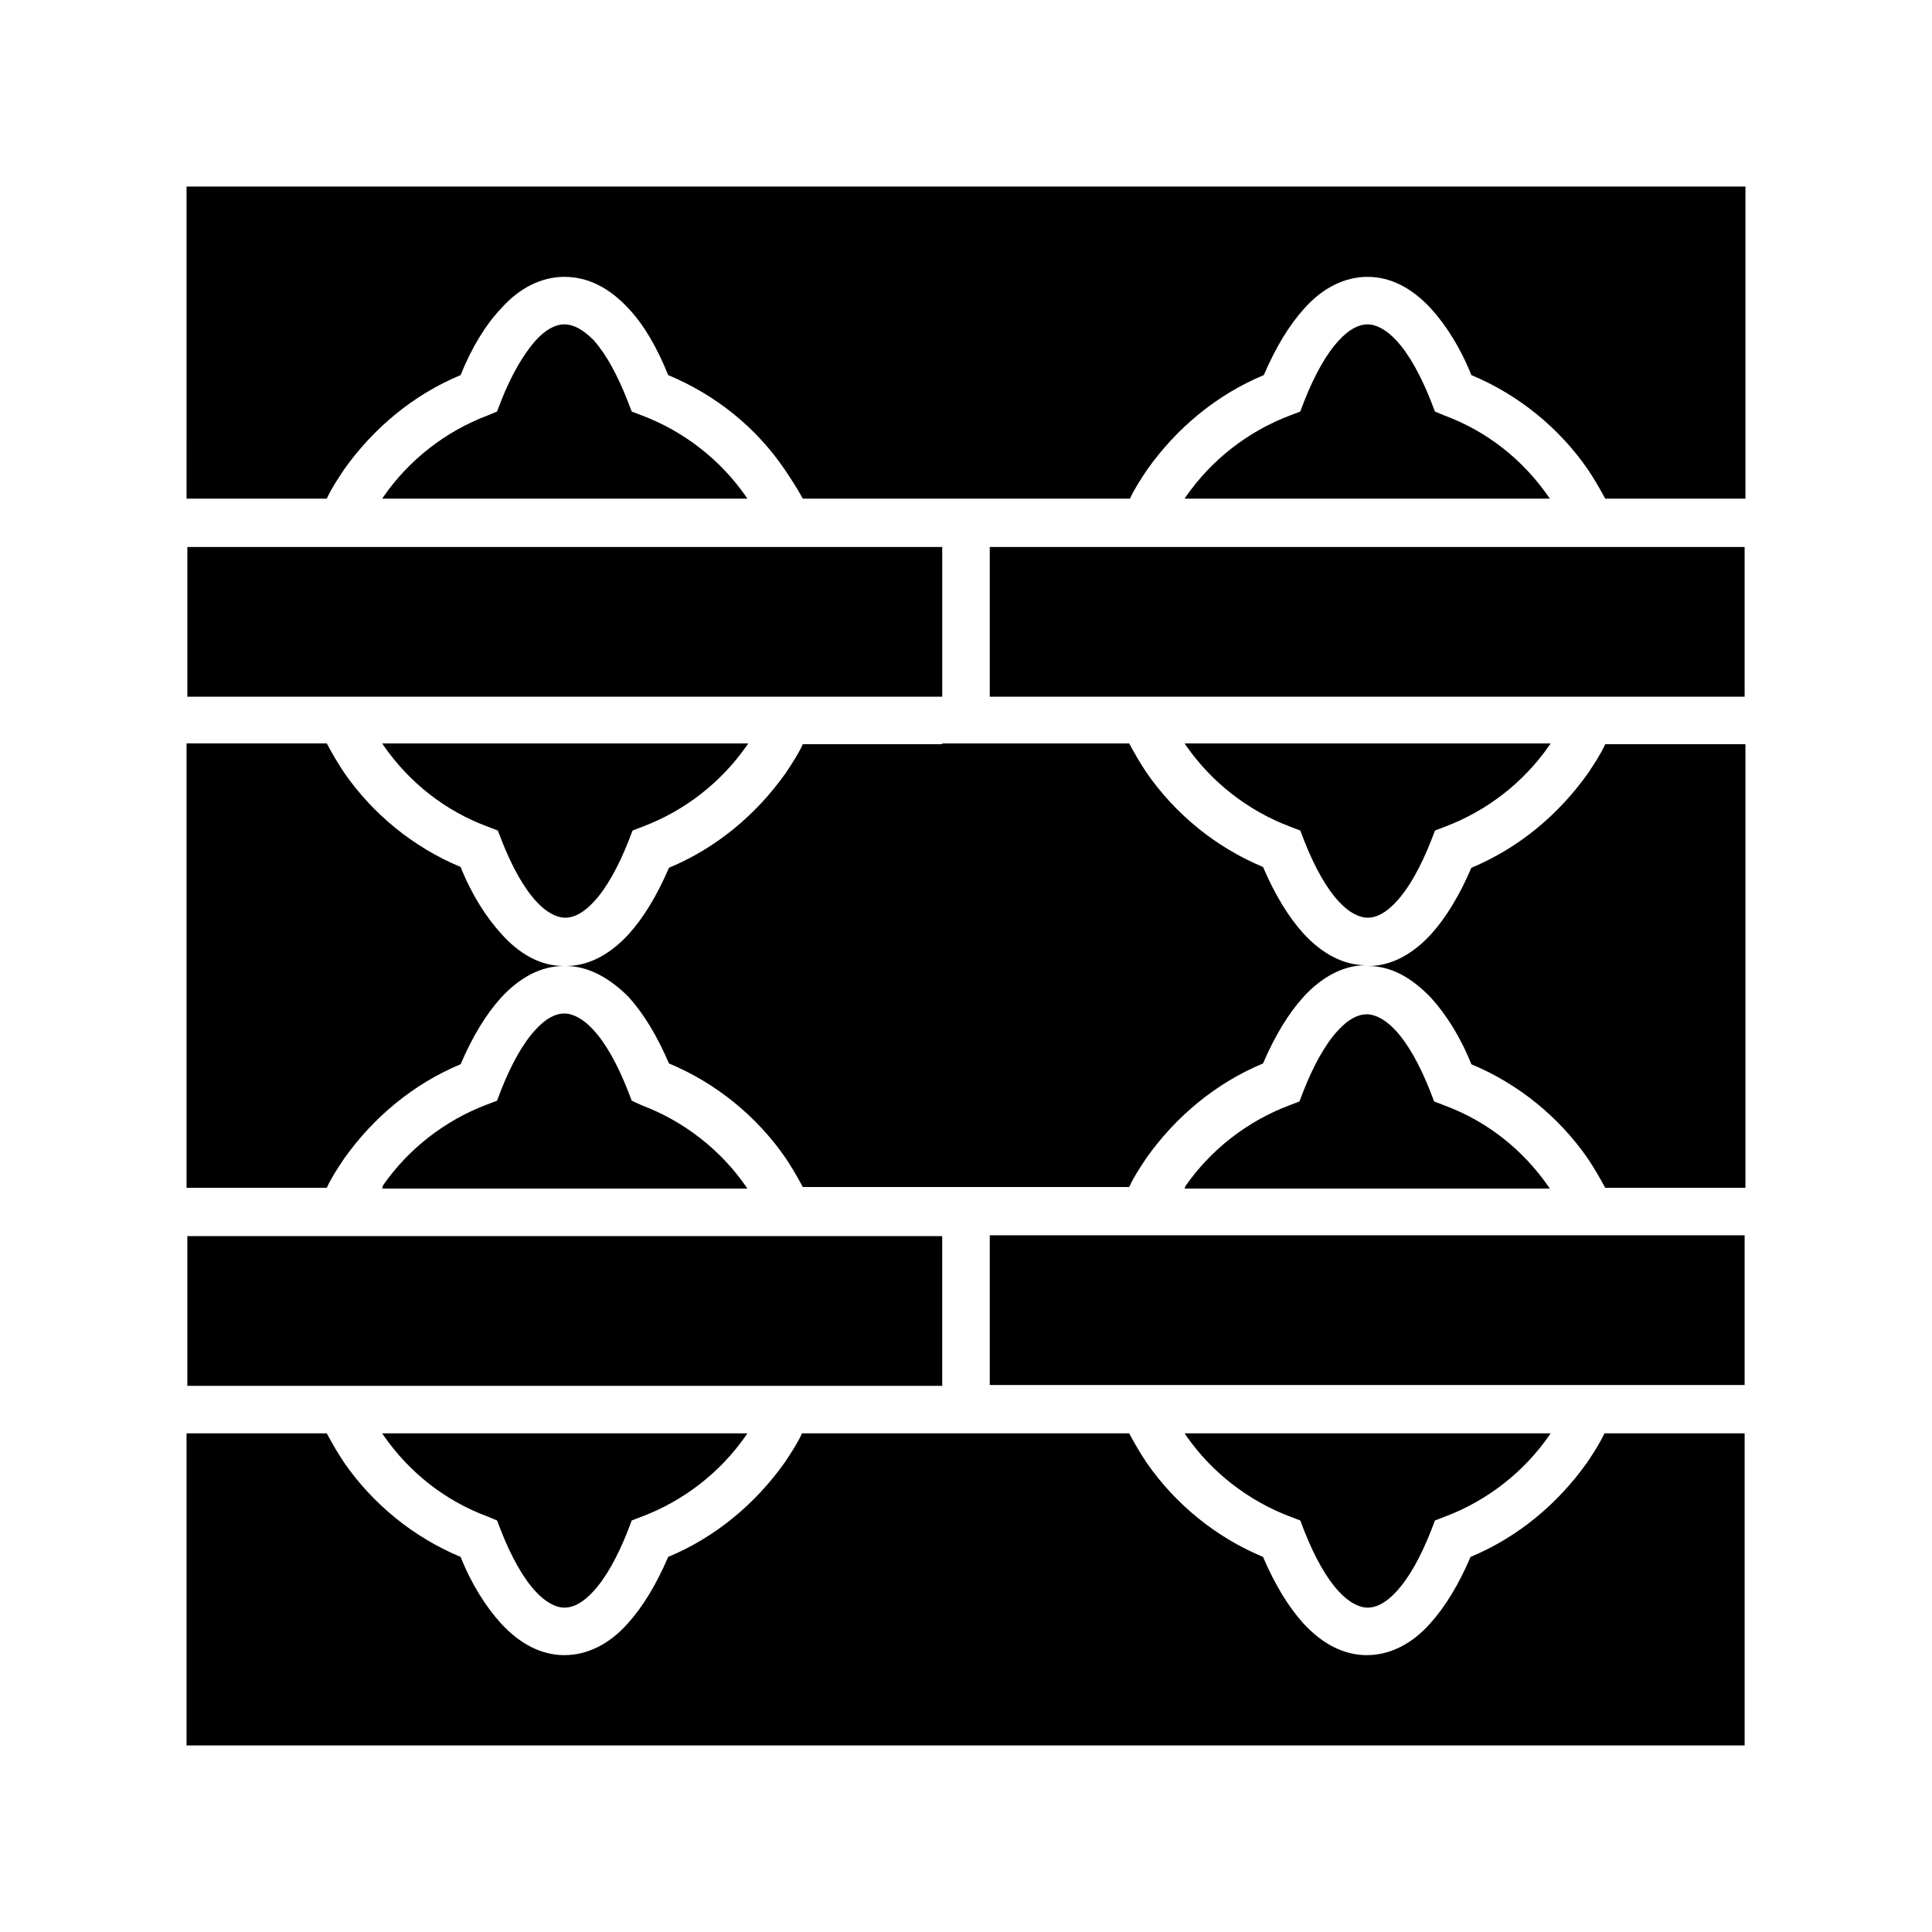
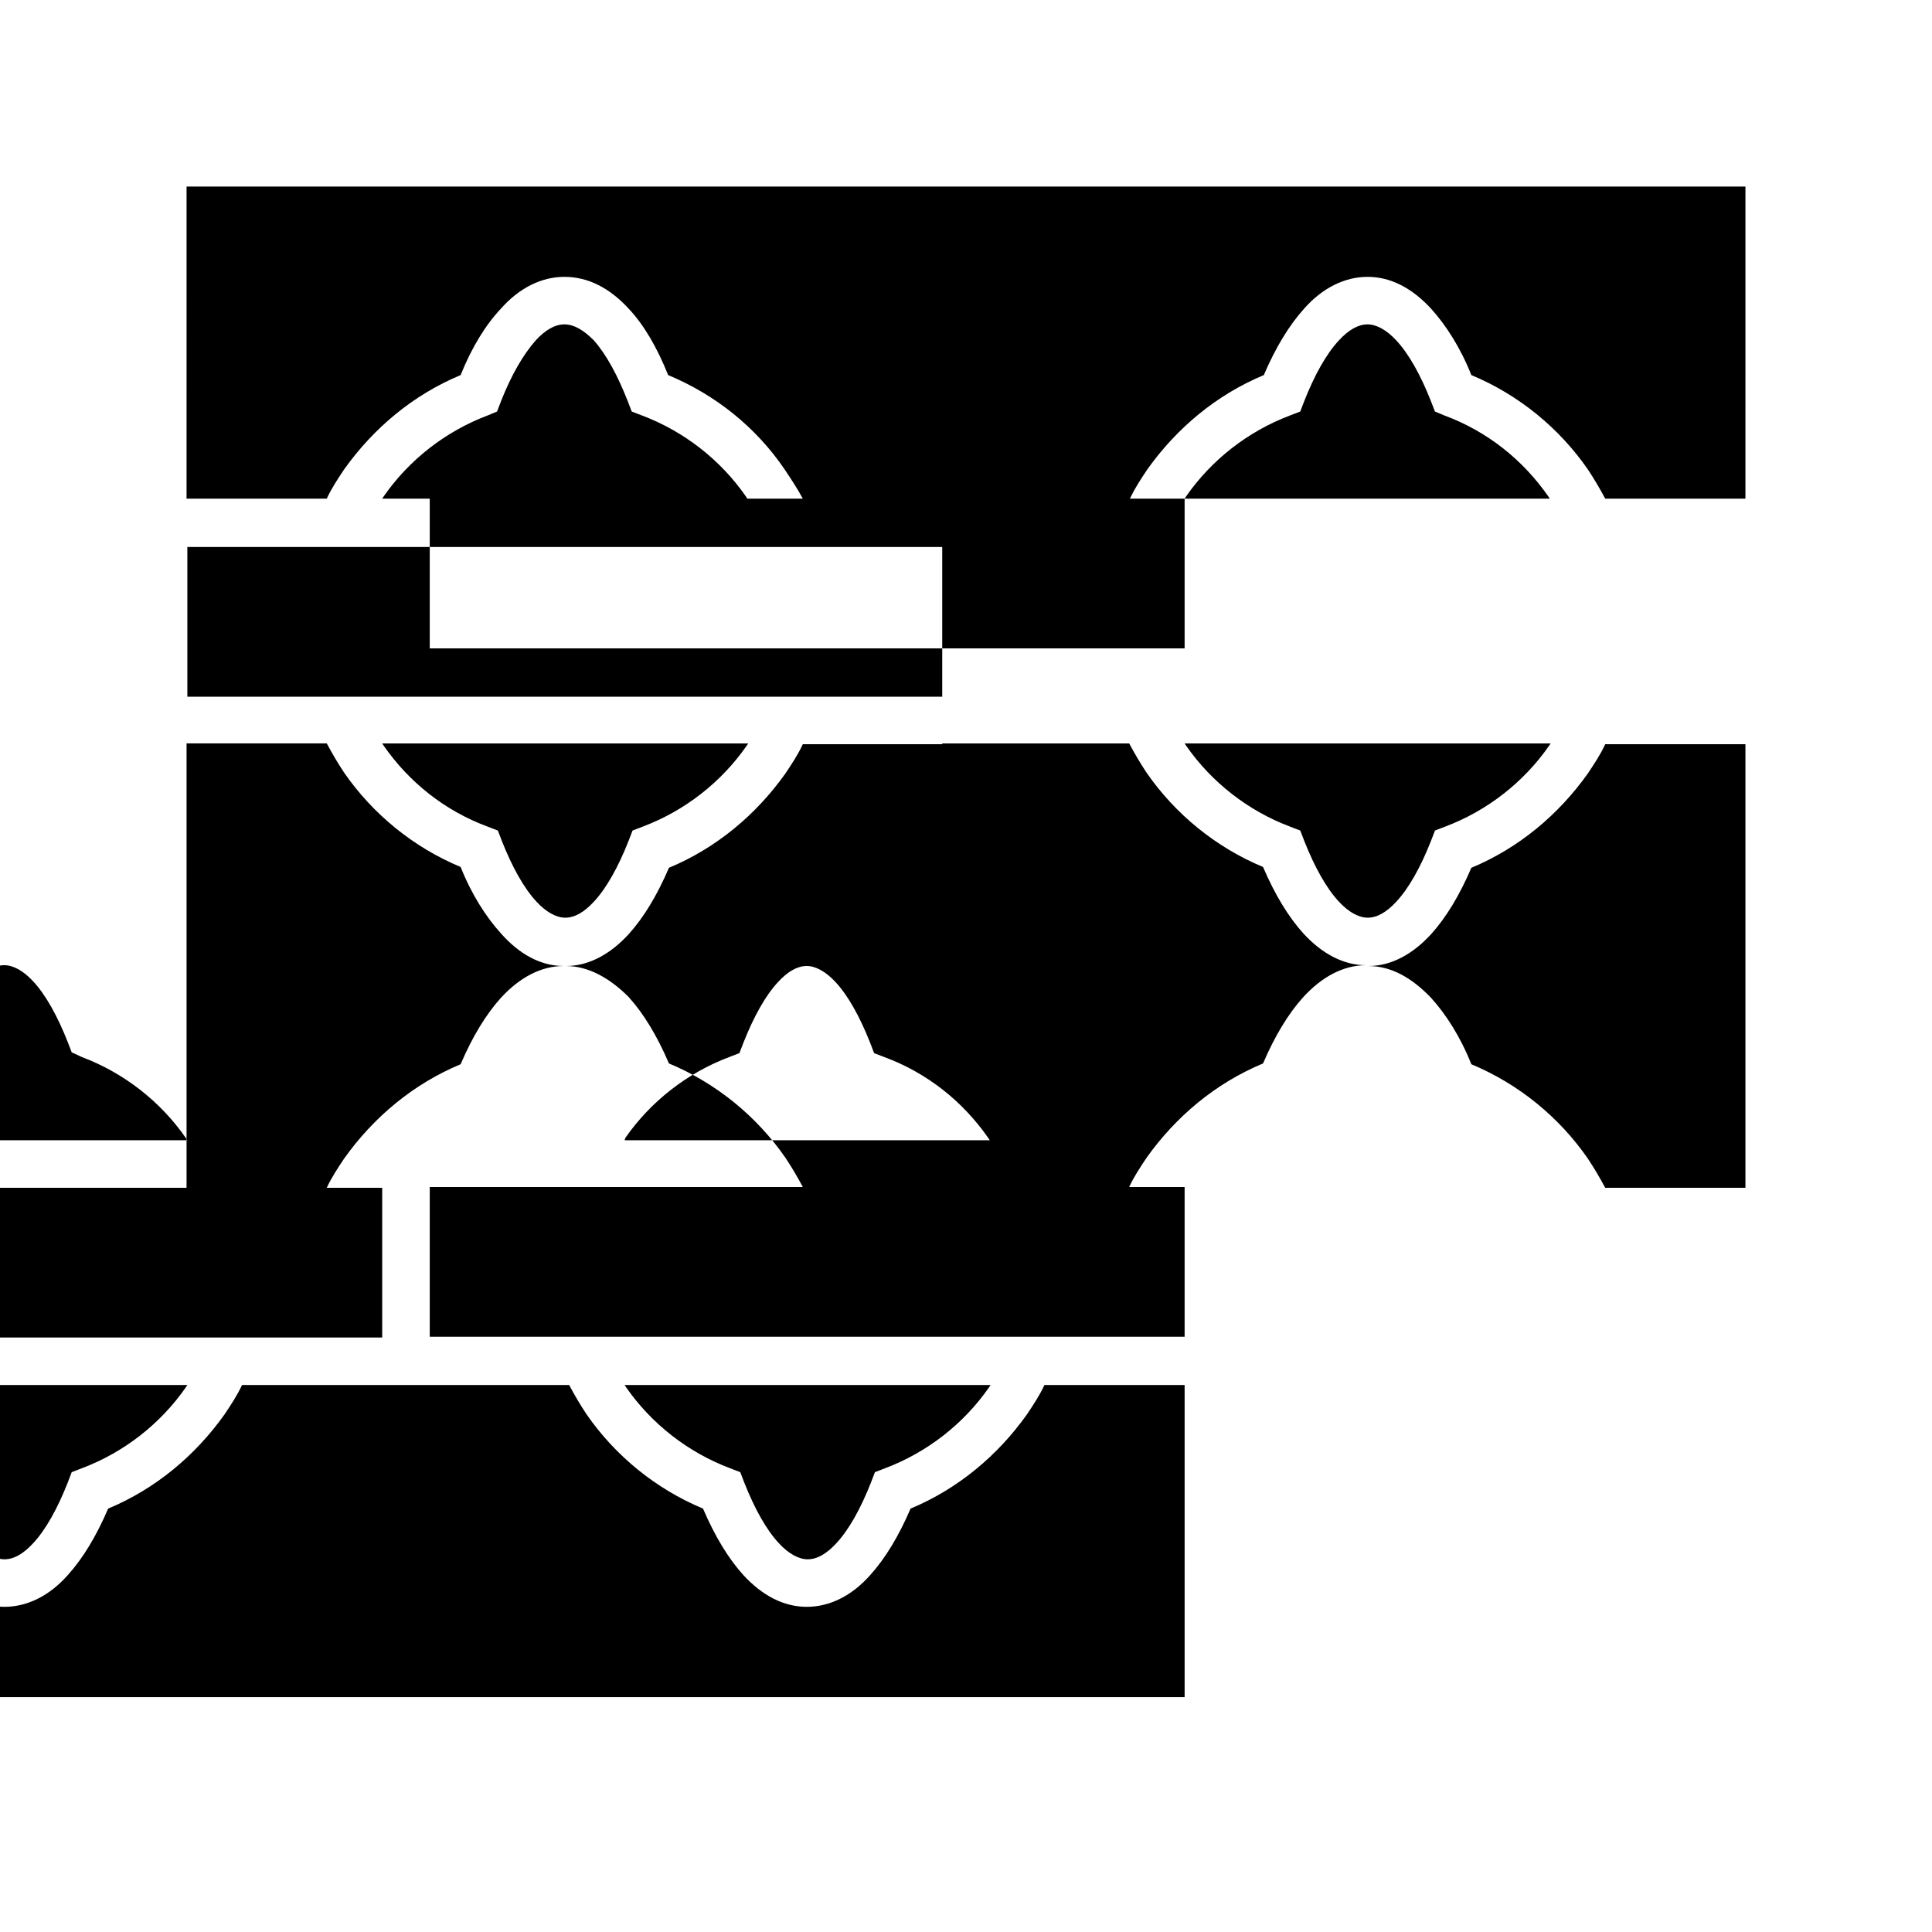
<svg xmlns="http://www.w3.org/2000/svg" fill="#000000" width="800px" height="800px" version="1.1" viewBox="144 144 512 512">
-   <path d="m193.44 193.44h413.12l-0.004 82.707h-37.156c-1.469-2.727-2.938-5.246-4.617-7.766-7.559-10.914-18.262-19.734-30.859-24.98-2.938-7.348-6.719-13.227-10.707-17.633-5.039-5.457-10.707-8.398-16.793-8.398-6.086 0-11.965 2.938-16.793 8.398-3.988 4.41-7.559 10.285-10.707 17.633-12.594 5.246-23.09 14.066-30.859 24.98-1.68 2.519-3.359 5.039-4.617 7.766h-86.695c-1.469-2.727-3.148-5.246-4.828-7.766-7.555-11.125-18.262-19.734-30.859-24.98-2.938-7.348-6.504-13.438-10.492-17.633-5.039-5.461-10.707-8.398-17.004-8.398-6.086 0-11.965 2.938-16.793 8.398-3.992 4.195-7.769 10.285-10.707 17.633-12.594 5.246-23.09 14.066-30.859 24.98-1.68 2.519-3.359 5.039-4.617 7.766h-37.156zm200.26 95.512v39.676h-200.05v-39.676zm0 52.062h49.543c1.469 2.731 2.938 5.246 4.617 7.766 7.559 10.914 18.262 19.734 30.859 24.98 3.148 7.348 6.719 13.227 10.707 17.633 4.828 5.246 10.496 8.398 16.582 8.398-6.086 0-11.754 3.148-16.582 8.398-3.988 4.41-7.559 10.285-10.707 17.633-12.594 5.246-23.09 14.066-30.859 24.98-1.68 2.519-3.359 5.039-4.617 7.766h-86.488c-1.469-2.731-2.938-5.246-4.617-7.766-7.559-10.914-18.262-19.734-30.859-24.98-3.148-7.348-6.719-13.227-10.707-17.633-5.035-5.039-10.703-8.188-16.582-8.188 6.086 0 11.754-3.148 16.582-8.398 3.988-4.41 7.559-10.285 10.707-17.633 12.594-5.246 23.09-14.066 30.859-24.98 1.68-2.519 3.359-5.039 4.617-7.766h36.945zm-100.34 58.988c-6.086 0-11.754 3.148-16.582 8.398-3.988 4.41-7.559 10.285-10.707 17.633-12.594 5.246-23.09 14.066-30.859 24.98-1.68 2.519-3.359 5.039-4.617 7.766h-37.156v-117.77h37.156c1.469 2.731 2.938 5.246 4.617 7.766 7.559 10.914 18.262 19.734 30.859 24.98 2.938 7.348 6.719 13.227 10.707 17.633 4.824 5.461 10.492 8.609 16.582 8.609zm-48.074-58.988 0.418 0.629c6.719 9.656 16.164 17.215 27.5 21.41l2.731 1.051 1.051 2.731c2.731 6.926 5.879 12.594 9.238 16.164 2.519 2.731 5.246 4.199 7.559 4.199 2.519 0 5.039-1.469 7.559-4.199 3.359-3.57 6.508-9.238 9.238-16.164l1.051-2.731 2.731-1.051c11.125-4.199 20.781-11.754 27.5-21.41l0.418-0.629zm0-64.867h96.773l-0.418-0.629c-6.719-9.656-16.375-17.215-27.5-21.41l-2.731-1.051-1.047-2.731c-2.731-6.926-5.668-12.383-9.027-16.164-2.731-2.727-5.25-4.199-7.766-4.199-2.519 0-5.039 1.469-7.559 4.199-3.359 3.781-6.508 9.238-9.238 16.164l-1.047 2.731-2.519 1.051c-11.125 4.199-20.781 11.754-27.5 21.41zm361.27 64.867v117.77h-37.156c-1.469-2.731-2.938-5.246-4.617-7.766-7.559-10.914-18.262-19.734-30.859-24.98-2.938-7.348-6.719-13.227-10.707-17.633-5.039-5.246-10.496-8.398-16.582-8.398 6.086 0 11.754-3.148 16.582-8.398 3.988-4.41 7.559-10.285 10.707-17.633 12.594-5.246 23.09-14.066 30.859-24.98 1.68-2.519 3.359-5.039 4.617-7.766h37.156zm-148.62 0 0.418 0.629c6.719 9.656 16.375 17.215 27.5 21.41l2.731 1.051 1.051 2.731c2.731 6.926 5.879 12.594 9.238 16.164 2.519 2.731 5.246 4.199 7.559 4.199 2.519 0 5.039-1.469 7.559-4.199 3.359-3.57 6.508-9.238 9.238-16.164l1.051-2.731 2.731-1.051c11.125-4.199 20.781-11.754 27.5-21.41l0.418-0.629zm0-64.867h96.773l-0.418-0.629c-6.719-9.656-16.164-17.215-27.5-21.41l-2.519-1.051-1.051-2.731c-2.731-6.926-5.879-12.594-9.238-16.164-2.519-2.731-5.246-4.199-7.559-4.199-2.519 0-5.039 1.469-7.559 4.199-3.359 3.57-6.508 9.238-9.238 16.164l-1.043 2.731-2.731 1.051c-11.125 4.199-20.781 11.754-27.5 21.41zm148.41 12.805h-200.05v39.676h200.05zm-212.65 182.63v39.676h-200.05v-39.676zm0 52.27h49.543c1.469 2.731 2.938 5.246 4.617 7.766 7.559 10.914 18.262 19.734 30.859 24.98 3.148 7.348 6.719 13.227 10.707 17.633 5.039 5.457 10.707 8.398 16.793 8.398s11.965-2.938 16.793-8.398c3.988-4.41 7.559-10.285 10.707-17.633 12.594-5.246 23.09-14.066 30.859-24.98 1.68-2.519 3.359-5.039 4.617-7.766h37.156v82.707h-412.91v-82.707h37.156c1.469 2.731 2.938 5.246 4.617 7.766 7.559 10.914 18.262 19.734 30.859 24.98 2.938 7.348 6.719 13.227 10.707 17.633 5.039 5.457 10.707 8.398 16.793 8.398 6.086 0 11.965-2.938 16.793-8.398 3.988-4.41 7.559-10.285 10.707-17.633 12.594-5.246 23.09-14.066 30.859-24.98 1.68-2.519 3.359-5.039 4.617-7.766zm-148.41-64.867h96.773l-0.418-0.629c-6.719-9.656-16.375-17.215-27.5-21.41l-2.731-1.262-1.051-2.731c-2.731-6.926-5.879-12.594-9.238-16.164-2.519-2.731-5.246-4.199-7.559-4.199-2.519 0-5.039 1.469-7.559 4.199-3.359 3.57-6.508 9.238-9.238 16.164l-1.039 2.731-2.731 1.051c-11.125 4.199-20.781 11.754-27.5 21.41zm0 64.867 0.418 0.629c6.719 9.656 16.164 17.215 27.5 21.41l2.523 1.051 1.051 2.731c2.731 6.926 5.879 12.594 9.238 16.164 2.519 2.731 5.246 4.199 7.559 4.199 2.519 0 5.039-1.469 7.559-4.199 3.359-3.57 6.508-9.238 9.238-16.164l1.039-2.731 2.731-1.051c11.125-4.199 20.781-11.754 27.5-21.41l0.418-0.629zm212.65-64.867h96.773l-0.418-0.629c-6.719-9.656-16.164-17.215-27.5-21.41l-2.731-1.051-1.051-2.731c-2.731-6.926-5.879-12.594-9.238-16.164-2.519-2.731-5.246-4.199-7.559-4.199-2.519 0-5.039 1.469-7.559 4.199-3.359 3.57-6.508 9.238-9.238 16.164l-1.051 2.731-2.731 1.051c-11.125 4.199-20.781 11.754-27.5 21.41zm0 64.867 0.418 0.629c6.719 9.656 16.375 17.215 27.5 21.41l2.731 1.051 1.051 2.731c2.731 6.926 5.879 12.594 9.238 16.164 2.519 2.731 5.246 4.199 7.559 4.199 2.519 0 5.039-1.469 7.559-4.199 3.359-3.57 6.508-9.238 9.238-16.164l1.043-2.731 2.731-1.051c11.125-4.199 20.781-11.754 27.5-21.41l0.418-0.629zm148.41-12.805h-200.05v-39.676h200.05z" fill-rule="evenodd" />
+   <path d="m193.44 193.44h413.12l-0.004 82.707h-37.156c-1.469-2.727-2.938-5.246-4.617-7.766-7.559-10.914-18.262-19.734-30.859-24.98-2.938-7.348-6.719-13.227-10.707-17.633-5.039-5.457-10.707-8.398-16.793-8.398-6.086 0-11.965 2.938-16.793 8.398-3.988 4.41-7.559 10.285-10.707 17.633-12.594 5.246-23.09 14.066-30.859 24.98-1.68 2.519-3.359 5.039-4.617 7.766h-86.695c-1.469-2.727-3.148-5.246-4.828-7.766-7.555-11.125-18.262-19.734-30.859-24.98-2.938-7.348-6.504-13.438-10.492-17.633-5.039-5.461-10.707-8.398-17.004-8.398-6.086 0-11.965 2.938-16.793 8.398-3.992 4.195-7.769 10.285-10.707 17.633-12.594 5.246-23.09 14.066-30.859 24.98-1.68 2.519-3.359 5.039-4.617 7.766h-37.156zm200.26 95.512v39.676h-200.05v-39.676zm0 52.062h49.543c1.469 2.731 2.938 5.246 4.617 7.766 7.559 10.914 18.262 19.734 30.859 24.98 3.148 7.348 6.719 13.227 10.707 17.633 4.828 5.246 10.496 8.398 16.582 8.398-6.086 0-11.754 3.148-16.582 8.398-3.988 4.41-7.559 10.285-10.707 17.633-12.594 5.246-23.09 14.066-30.859 24.98-1.68 2.519-3.359 5.039-4.617 7.766h-86.488c-1.469-2.731-2.938-5.246-4.617-7.766-7.559-10.914-18.262-19.734-30.859-24.98-3.148-7.348-6.719-13.227-10.707-17.633-5.035-5.039-10.703-8.188-16.582-8.188 6.086 0 11.754-3.148 16.582-8.398 3.988-4.41 7.559-10.285 10.707-17.633 12.594-5.246 23.09-14.066 30.859-24.98 1.68-2.519 3.359-5.039 4.617-7.766h36.945zm-100.34 58.988c-6.086 0-11.754 3.148-16.582 8.398-3.988 4.41-7.559 10.285-10.707 17.633-12.594 5.246-23.09 14.066-30.859 24.98-1.68 2.519-3.359 5.039-4.617 7.766h-37.156v-117.77h37.156c1.469 2.731 2.938 5.246 4.617 7.766 7.559 10.914 18.262 19.734 30.859 24.98 2.938 7.348 6.719 13.227 10.707 17.633 4.824 5.461 10.492 8.609 16.582 8.609zm-48.074-58.988 0.418 0.629c6.719 9.656 16.164 17.215 27.5 21.41l2.731 1.051 1.051 2.731c2.731 6.926 5.879 12.594 9.238 16.164 2.519 2.731 5.246 4.199 7.559 4.199 2.519 0 5.039-1.469 7.559-4.199 3.359-3.57 6.508-9.238 9.238-16.164l1.051-2.731 2.731-1.051c11.125-4.199 20.781-11.754 27.5-21.41l0.418-0.629zm0-64.867h96.773l-0.418-0.629c-6.719-9.656-16.375-17.215-27.5-21.41l-2.731-1.051-1.047-2.731c-2.731-6.926-5.668-12.383-9.027-16.164-2.731-2.727-5.25-4.199-7.766-4.199-2.519 0-5.039 1.469-7.559 4.199-3.359 3.781-6.508 9.238-9.238 16.164l-1.047 2.731-2.519 1.051c-11.125 4.199-20.781 11.754-27.5 21.41zm361.27 64.867v117.77h-37.156c-1.469-2.731-2.938-5.246-4.617-7.766-7.559-10.914-18.262-19.734-30.859-24.98-2.938-7.348-6.719-13.227-10.707-17.633-5.039-5.246-10.496-8.398-16.582-8.398 6.086 0 11.754-3.148 16.582-8.398 3.988-4.41 7.559-10.285 10.707-17.633 12.594-5.246 23.09-14.066 30.859-24.98 1.68-2.519 3.359-5.039 4.617-7.766h37.156zm-148.62 0 0.418 0.629c6.719 9.656 16.375 17.215 27.5 21.41l2.731 1.051 1.051 2.731c2.731 6.926 5.879 12.594 9.238 16.164 2.519 2.731 5.246 4.199 7.559 4.199 2.519 0 5.039-1.469 7.559-4.199 3.359-3.57 6.508-9.238 9.238-16.164l1.051-2.731 2.731-1.051c11.125-4.199 20.781-11.754 27.5-21.41l0.418-0.629zm0-64.867h96.773l-0.418-0.629c-6.719-9.656-16.164-17.215-27.5-21.41l-2.519-1.051-1.051-2.731c-2.731-6.926-5.879-12.594-9.238-16.164-2.519-2.731-5.246-4.199-7.559-4.199-2.519 0-5.039 1.469-7.559 4.199-3.359 3.57-6.508 9.238-9.238 16.164l-1.043 2.731-2.731 1.051c-11.125 4.199-20.781 11.754-27.5 21.41zh-200.05v39.676h200.05zm-212.65 182.63v39.676h-200.05v-39.676zm0 52.27h49.543c1.469 2.731 2.938 5.246 4.617 7.766 7.559 10.914 18.262 19.734 30.859 24.98 3.148 7.348 6.719 13.227 10.707 17.633 5.039 5.457 10.707 8.398 16.793 8.398s11.965-2.938 16.793-8.398c3.988-4.41 7.559-10.285 10.707-17.633 12.594-5.246 23.09-14.066 30.859-24.98 1.68-2.519 3.359-5.039 4.617-7.766h37.156v82.707h-412.91v-82.707h37.156c1.469 2.731 2.938 5.246 4.617 7.766 7.559 10.914 18.262 19.734 30.859 24.98 2.938 7.348 6.719 13.227 10.707 17.633 5.039 5.457 10.707 8.398 16.793 8.398 6.086 0 11.965-2.938 16.793-8.398 3.988-4.41 7.559-10.285 10.707-17.633 12.594-5.246 23.09-14.066 30.859-24.98 1.68-2.519 3.359-5.039 4.617-7.766zm-148.41-64.867h96.773l-0.418-0.629c-6.719-9.656-16.375-17.215-27.5-21.41l-2.731-1.262-1.051-2.731c-2.731-6.926-5.879-12.594-9.238-16.164-2.519-2.731-5.246-4.199-7.559-4.199-2.519 0-5.039 1.469-7.559 4.199-3.359 3.57-6.508 9.238-9.238 16.164l-1.039 2.731-2.731 1.051c-11.125 4.199-20.781 11.754-27.5 21.41zm0 64.867 0.418 0.629c6.719 9.656 16.164 17.215 27.5 21.41l2.523 1.051 1.051 2.731c2.731 6.926 5.879 12.594 9.238 16.164 2.519 2.731 5.246 4.199 7.559 4.199 2.519 0 5.039-1.469 7.559-4.199 3.359-3.57 6.508-9.238 9.238-16.164l1.039-2.731 2.731-1.051c11.125-4.199 20.781-11.754 27.5-21.41l0.418-0.629zm212.65-64.867h96.773l-0.418-0.629c-6.719-9.656-16.164-17.215-27.5-21.41l-2.731-1.051-1.051-2.731c-2.731-6.926-5.879-12.594-9.238-16.164-2.519-2.731-5.246-4.199-7.559-4.199-2.519 0-5.039 1.469-7.559 4.199-3.359 3.57-6.508 9.238-9.238 16.164l-1.051 2.731-2.731 1.051c-11.125 4.199-20.781 11.754-27.5 21.41zm0 64.867 0.418 0.629c6.719 9.656 16.375 17.215 27.5 21.41l2.731 1.051 1.051 2.731c2.731 6.926 5.879 12.594 9.238 16.164 2.519 2.731 5.246 4.199 7.559 4.199 2.519 0 5.039-1.469 7.559-4.199 3.359-3.57 6.508-9.238 9.238-16.164l1.043-2.731 2.731-1.051c11.125-4.199 20.781-11.754 27.5-21.41l0.418-0.629zm148.41-12.805h-200.05v-39.676h200.05z" fill-rule="evenodd" />
</svg>